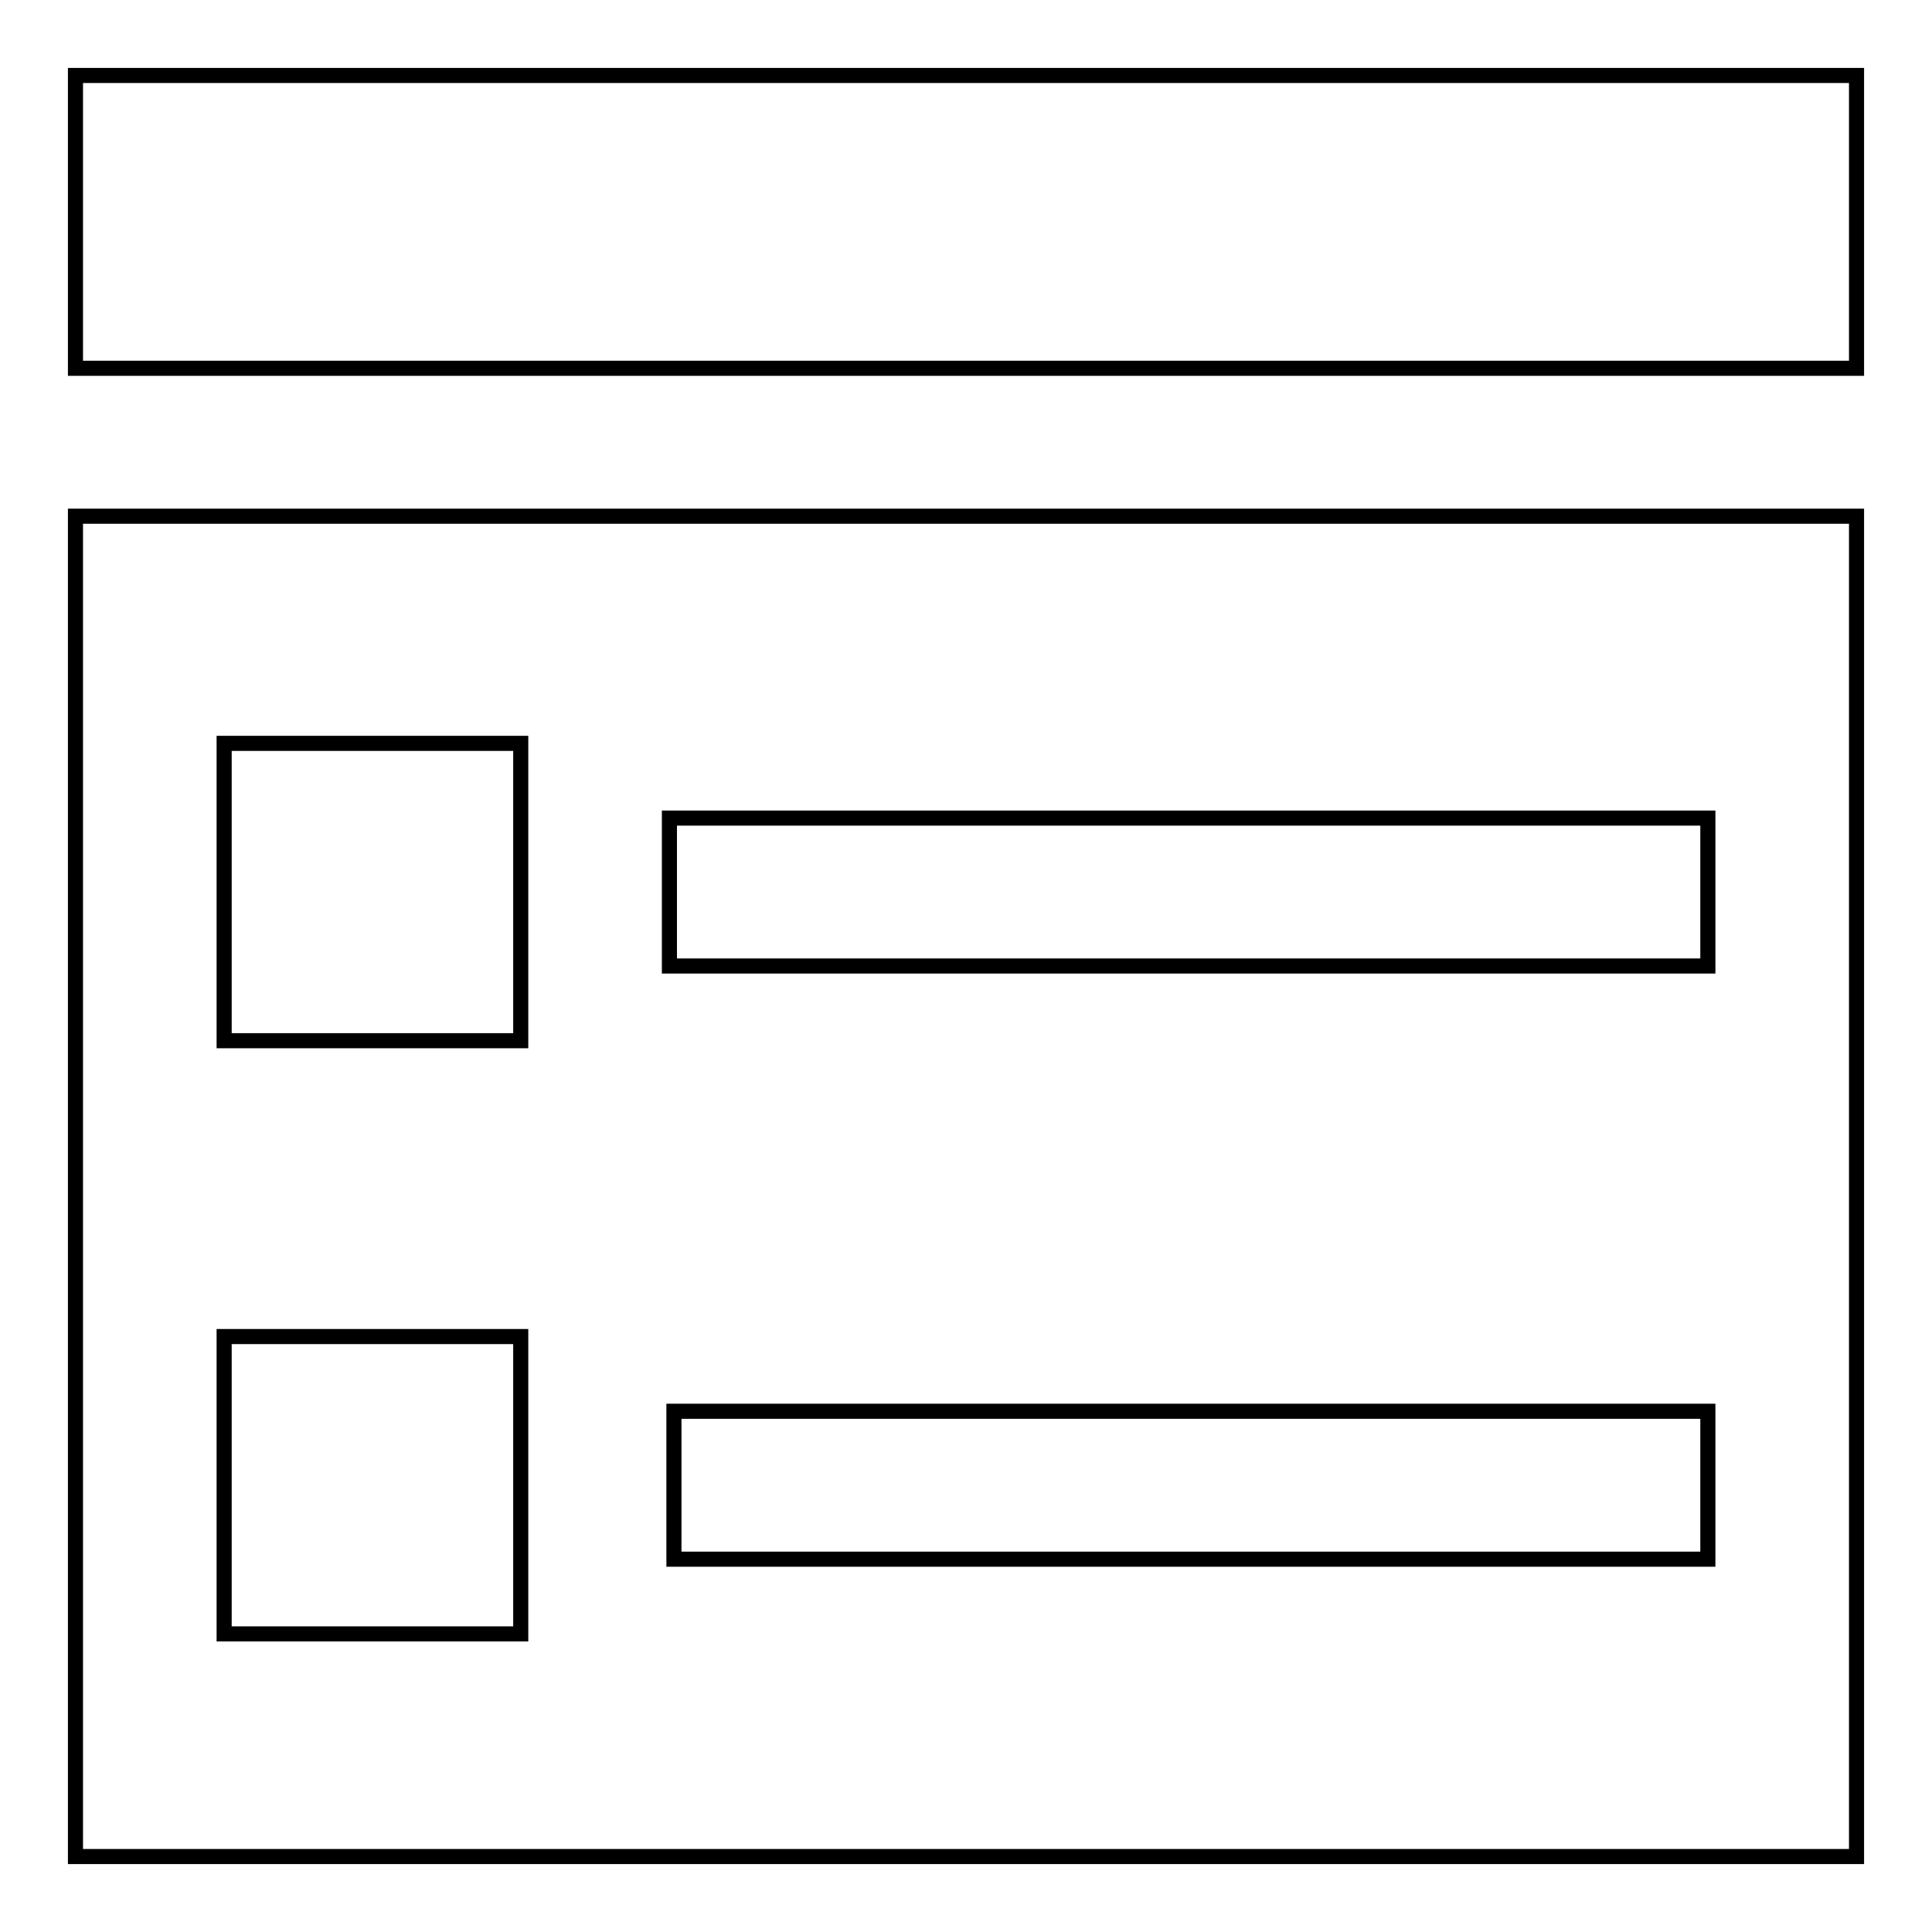
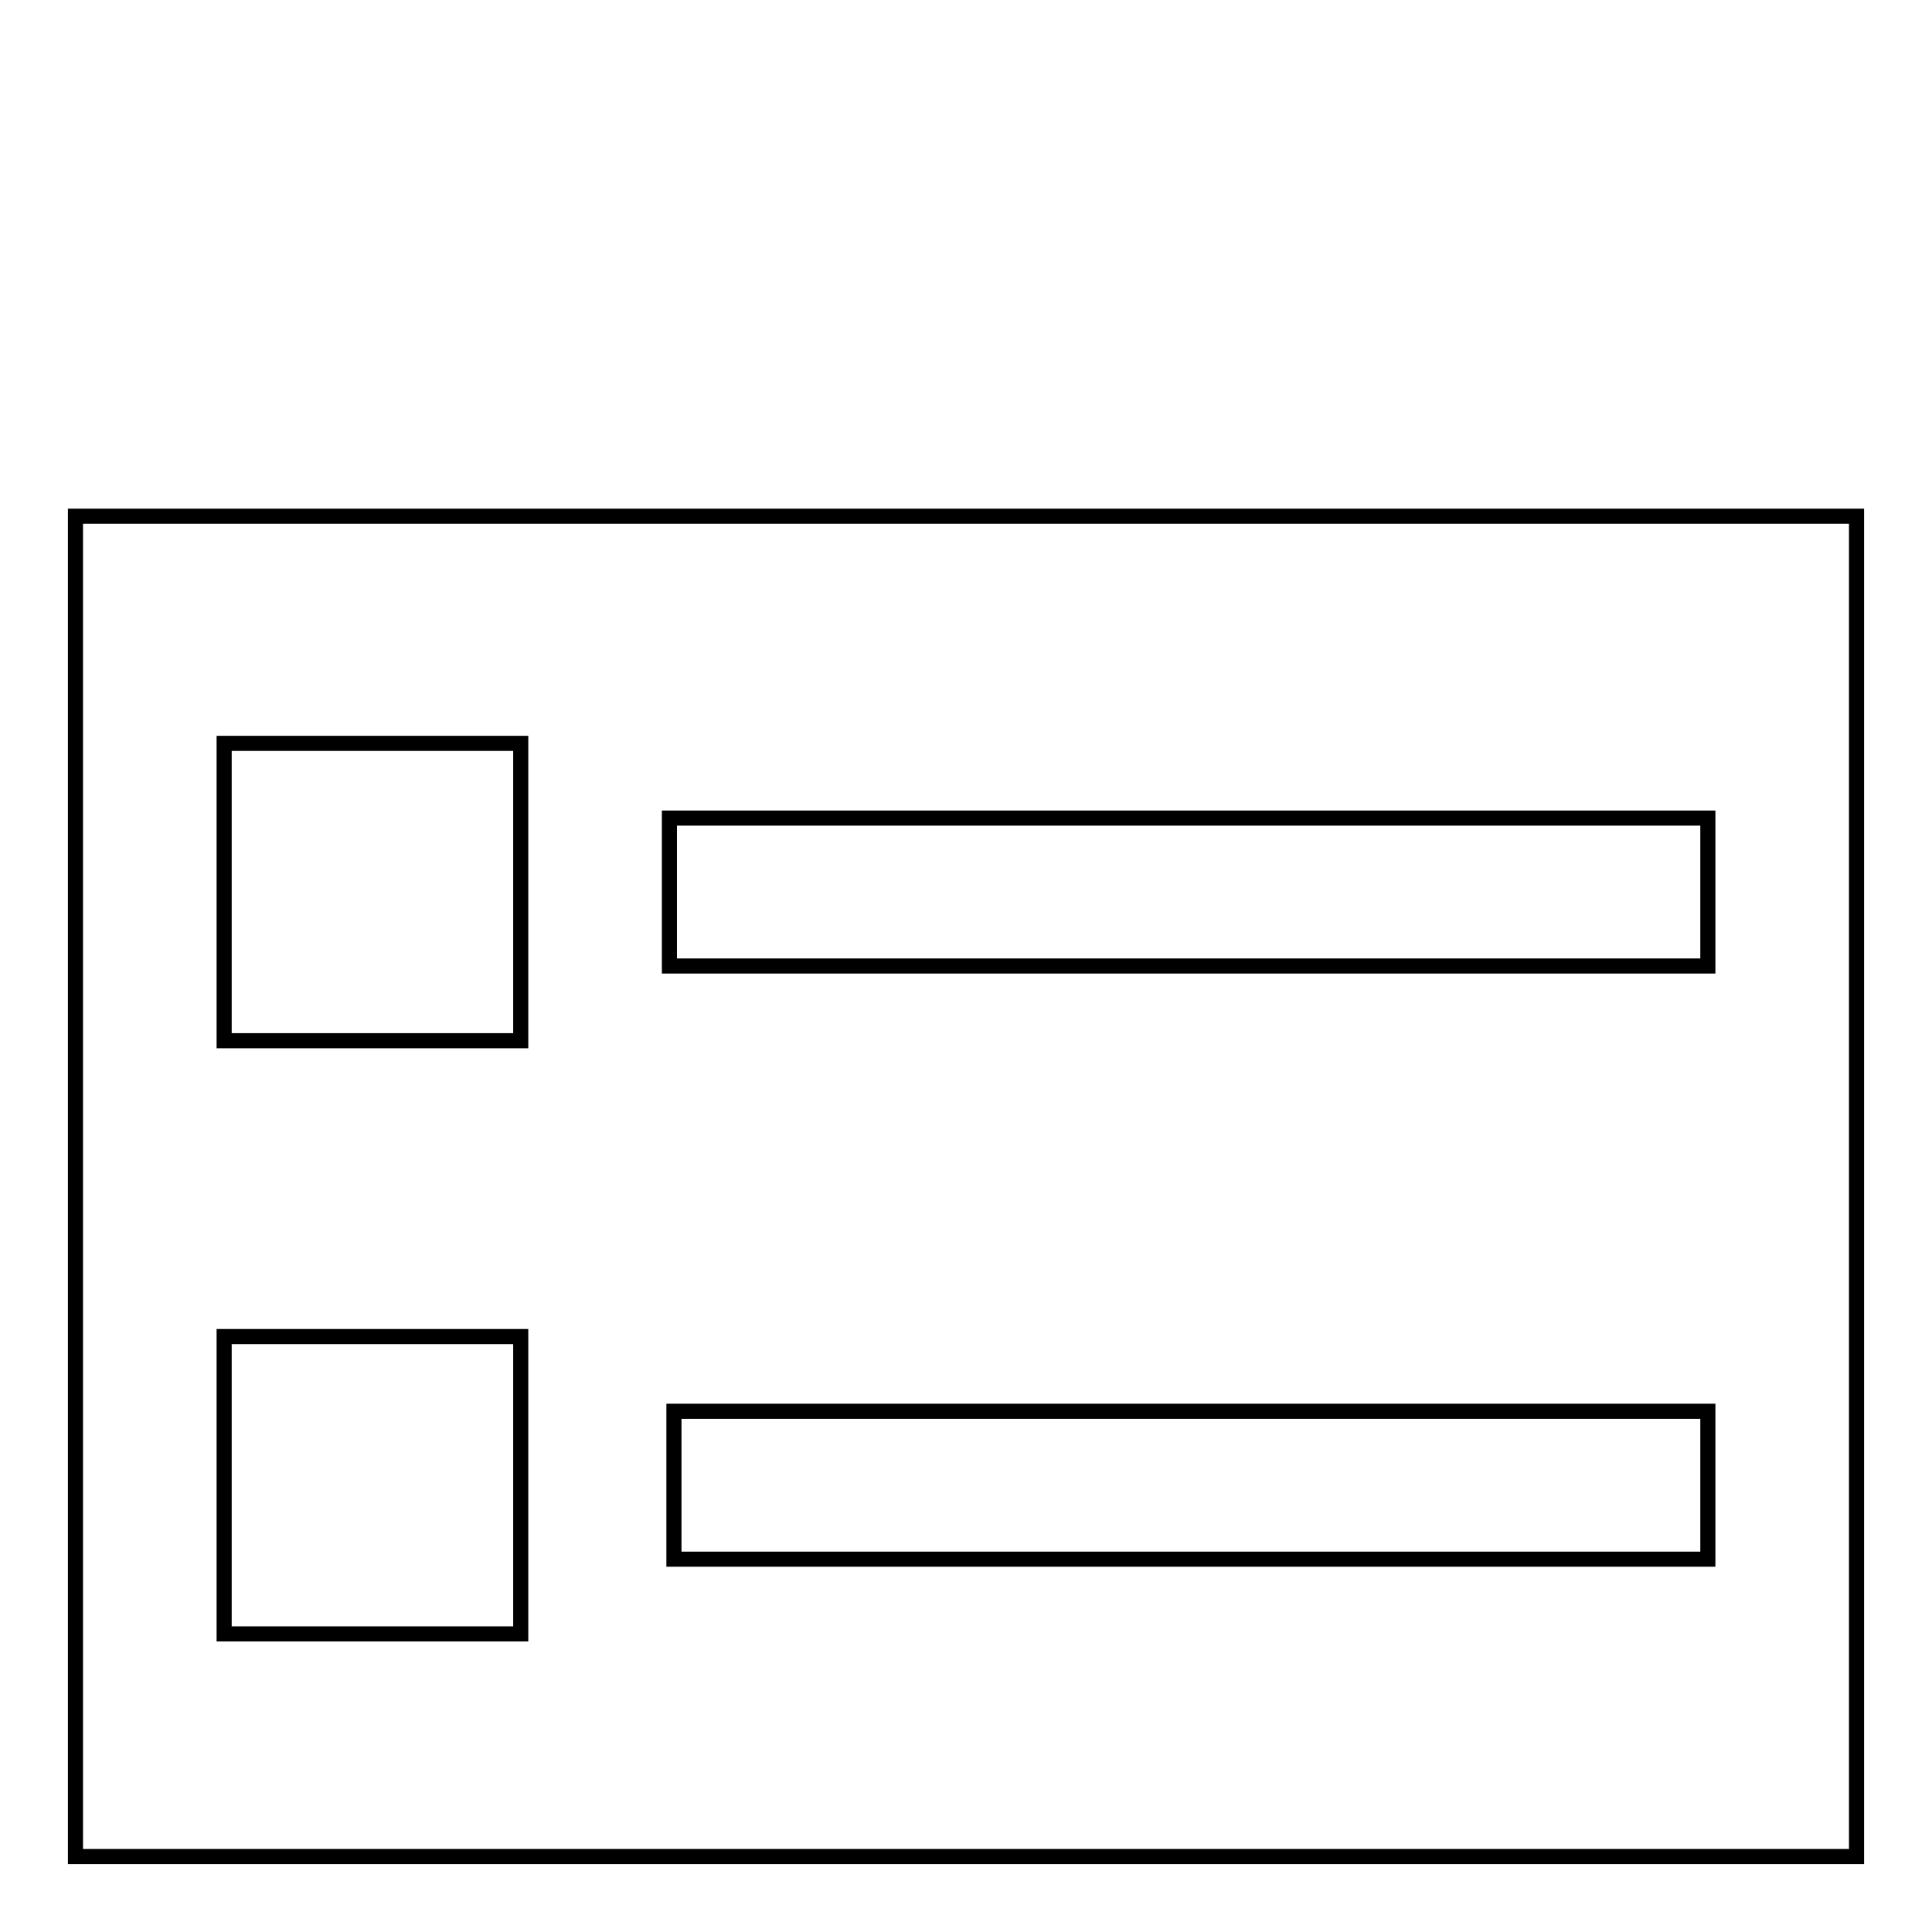
<svg xmlns="http://www.w3.org/2000/svg" version="1.1" x="0px" y="0px" viewBox="0 0 256 256" enable-background="new 0 0 256 256" xml:space="preserve">
  <g>
    <g>
      <g>
-         <path stroke-width="2" fill-opacity="0" stroke="#000000" d="M10,29.4v19.4h118h118V29.4V10H128H10V29.4z" />
        <path stroke-width="2" fill-opacity="0" stroke="#000000" d="M10,157.2V246h118h118v-88.8V68.4H128H10V157.2z M69,118.2v19.7H49.3H29.7v-19.7V98.5h19.7H69V118.2z M226.3,118.2v9.8h-68.8H88.7v-9.8v-9.8h68.8h68.8V118.2z M69,196.8v19.7H49.3H29.7v-19.7v-19.7h19.7H69V196.8z M226.3,196.8v9.8h-68.5H89.3v-9.8V187h68.5h68.5L226.3,196.8L226.3,196.8z" />
      </g>
    </g>
  </g>
</svg>